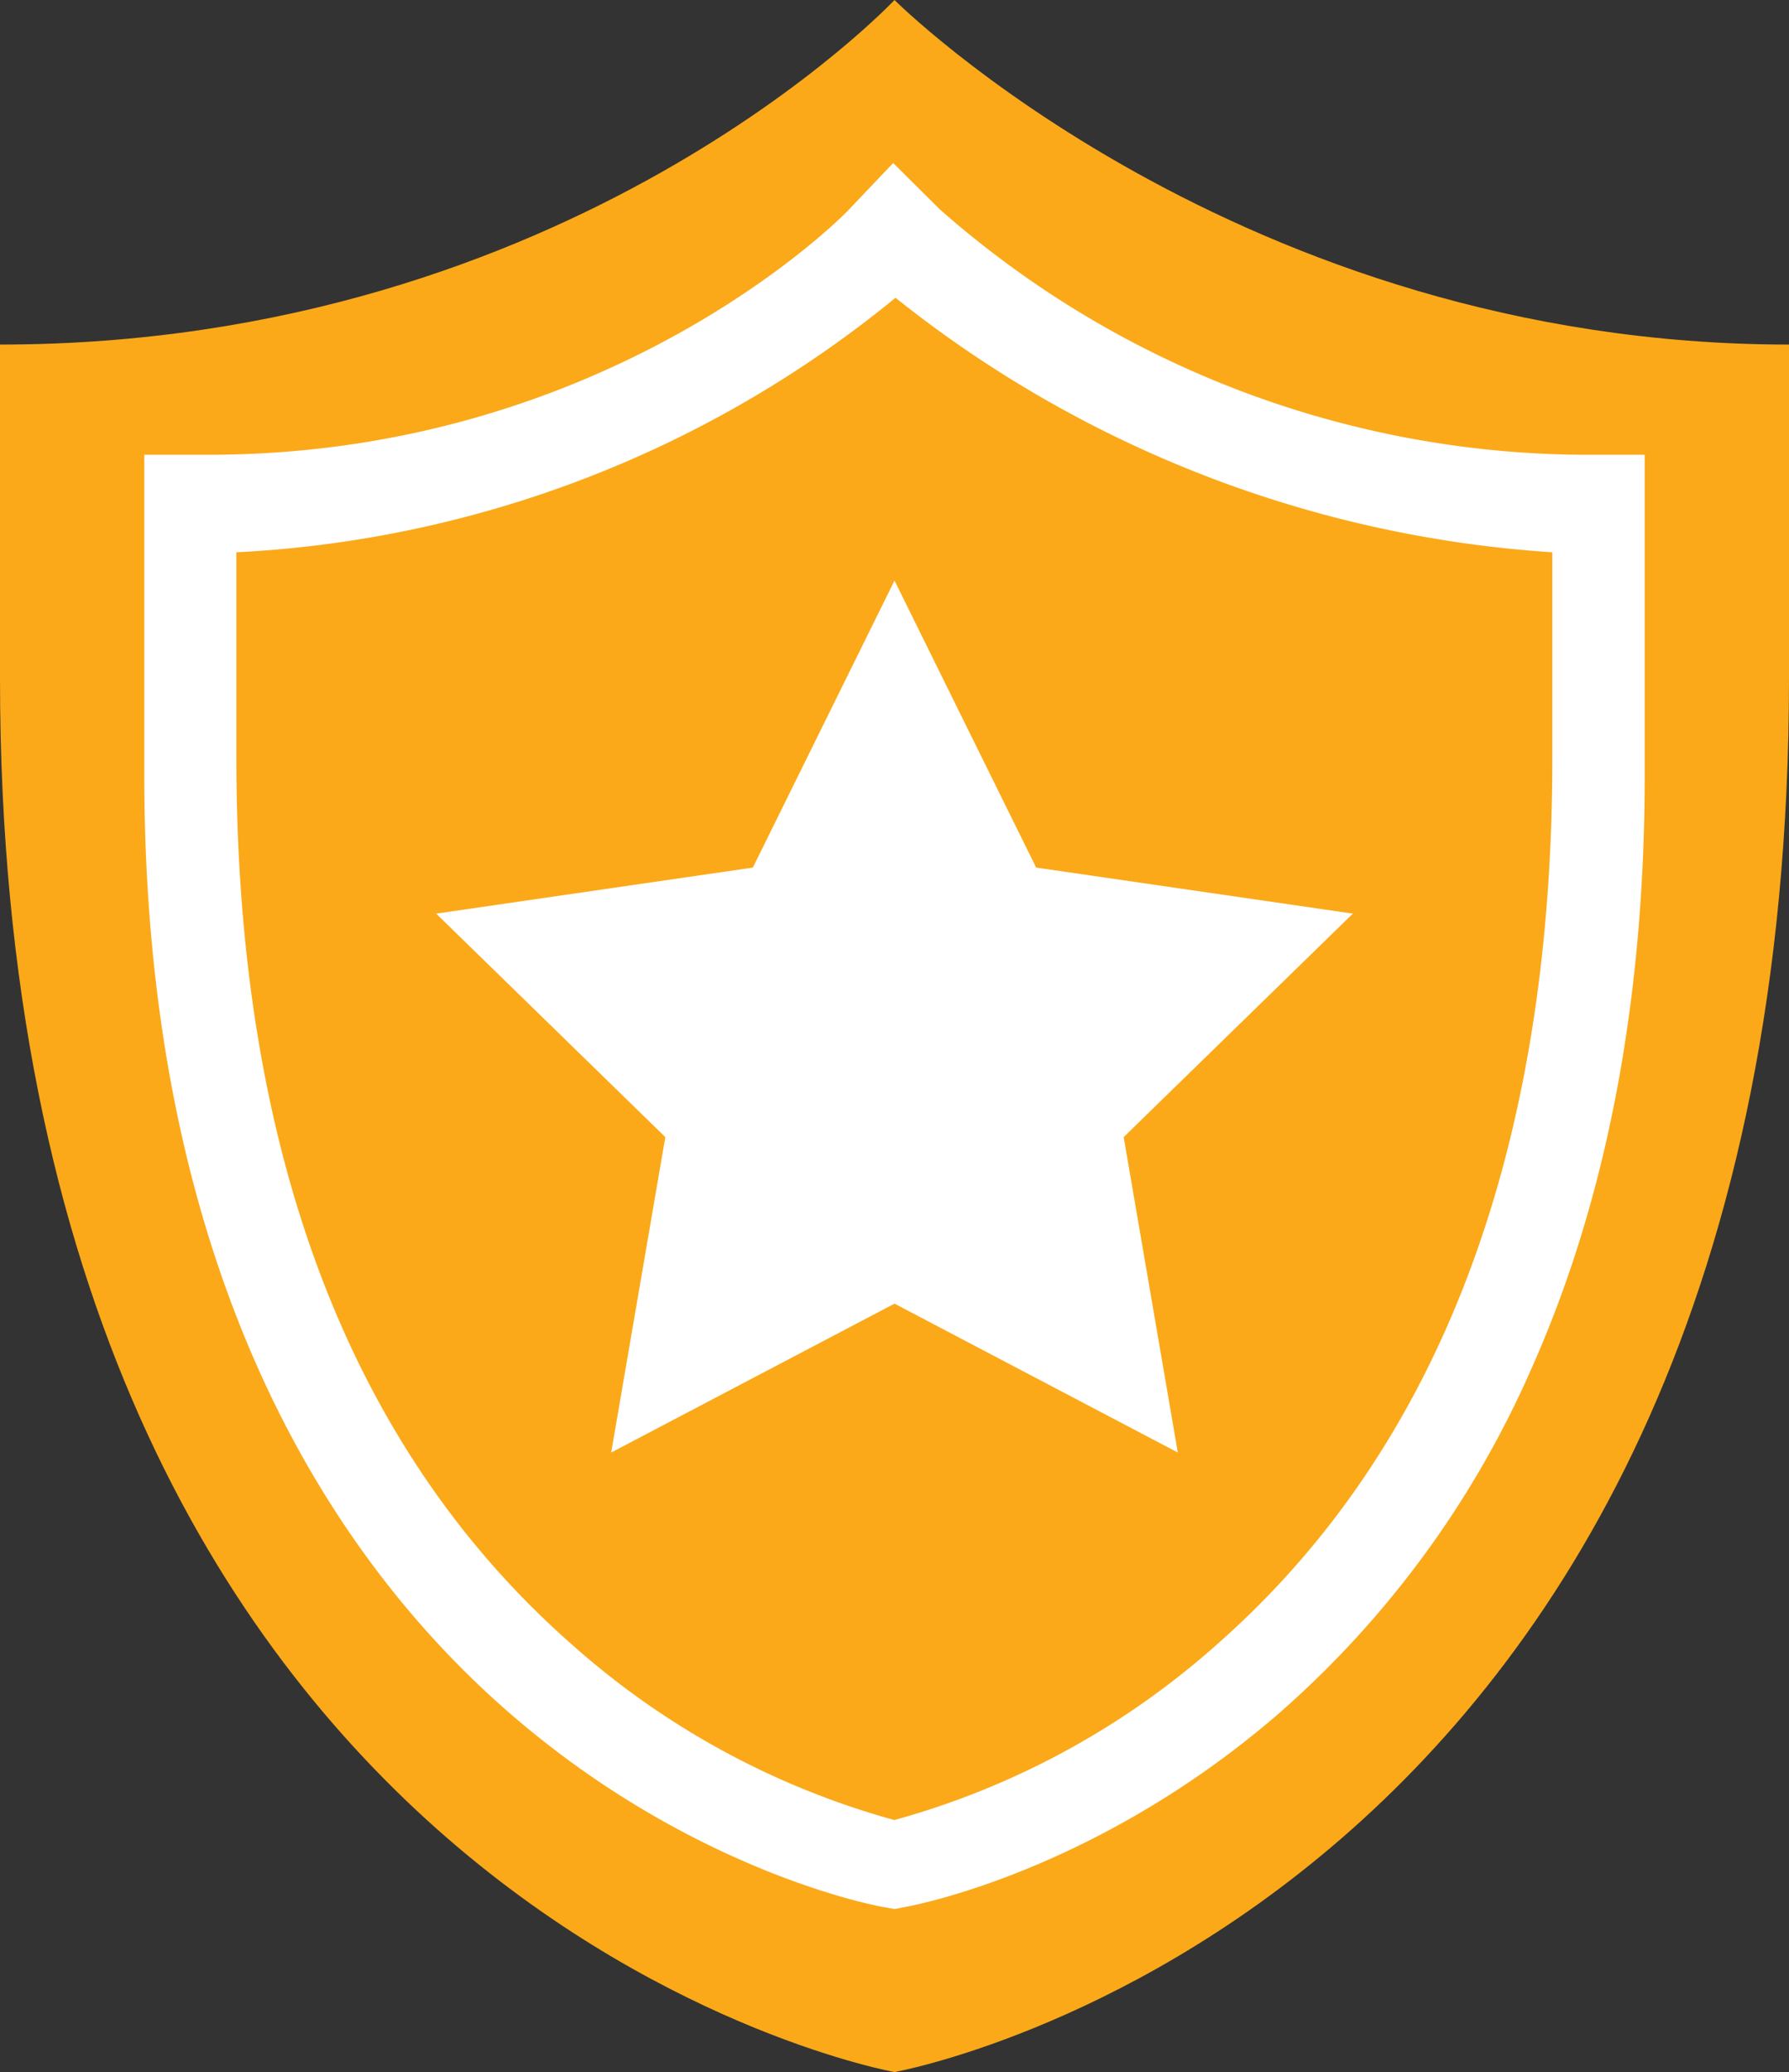
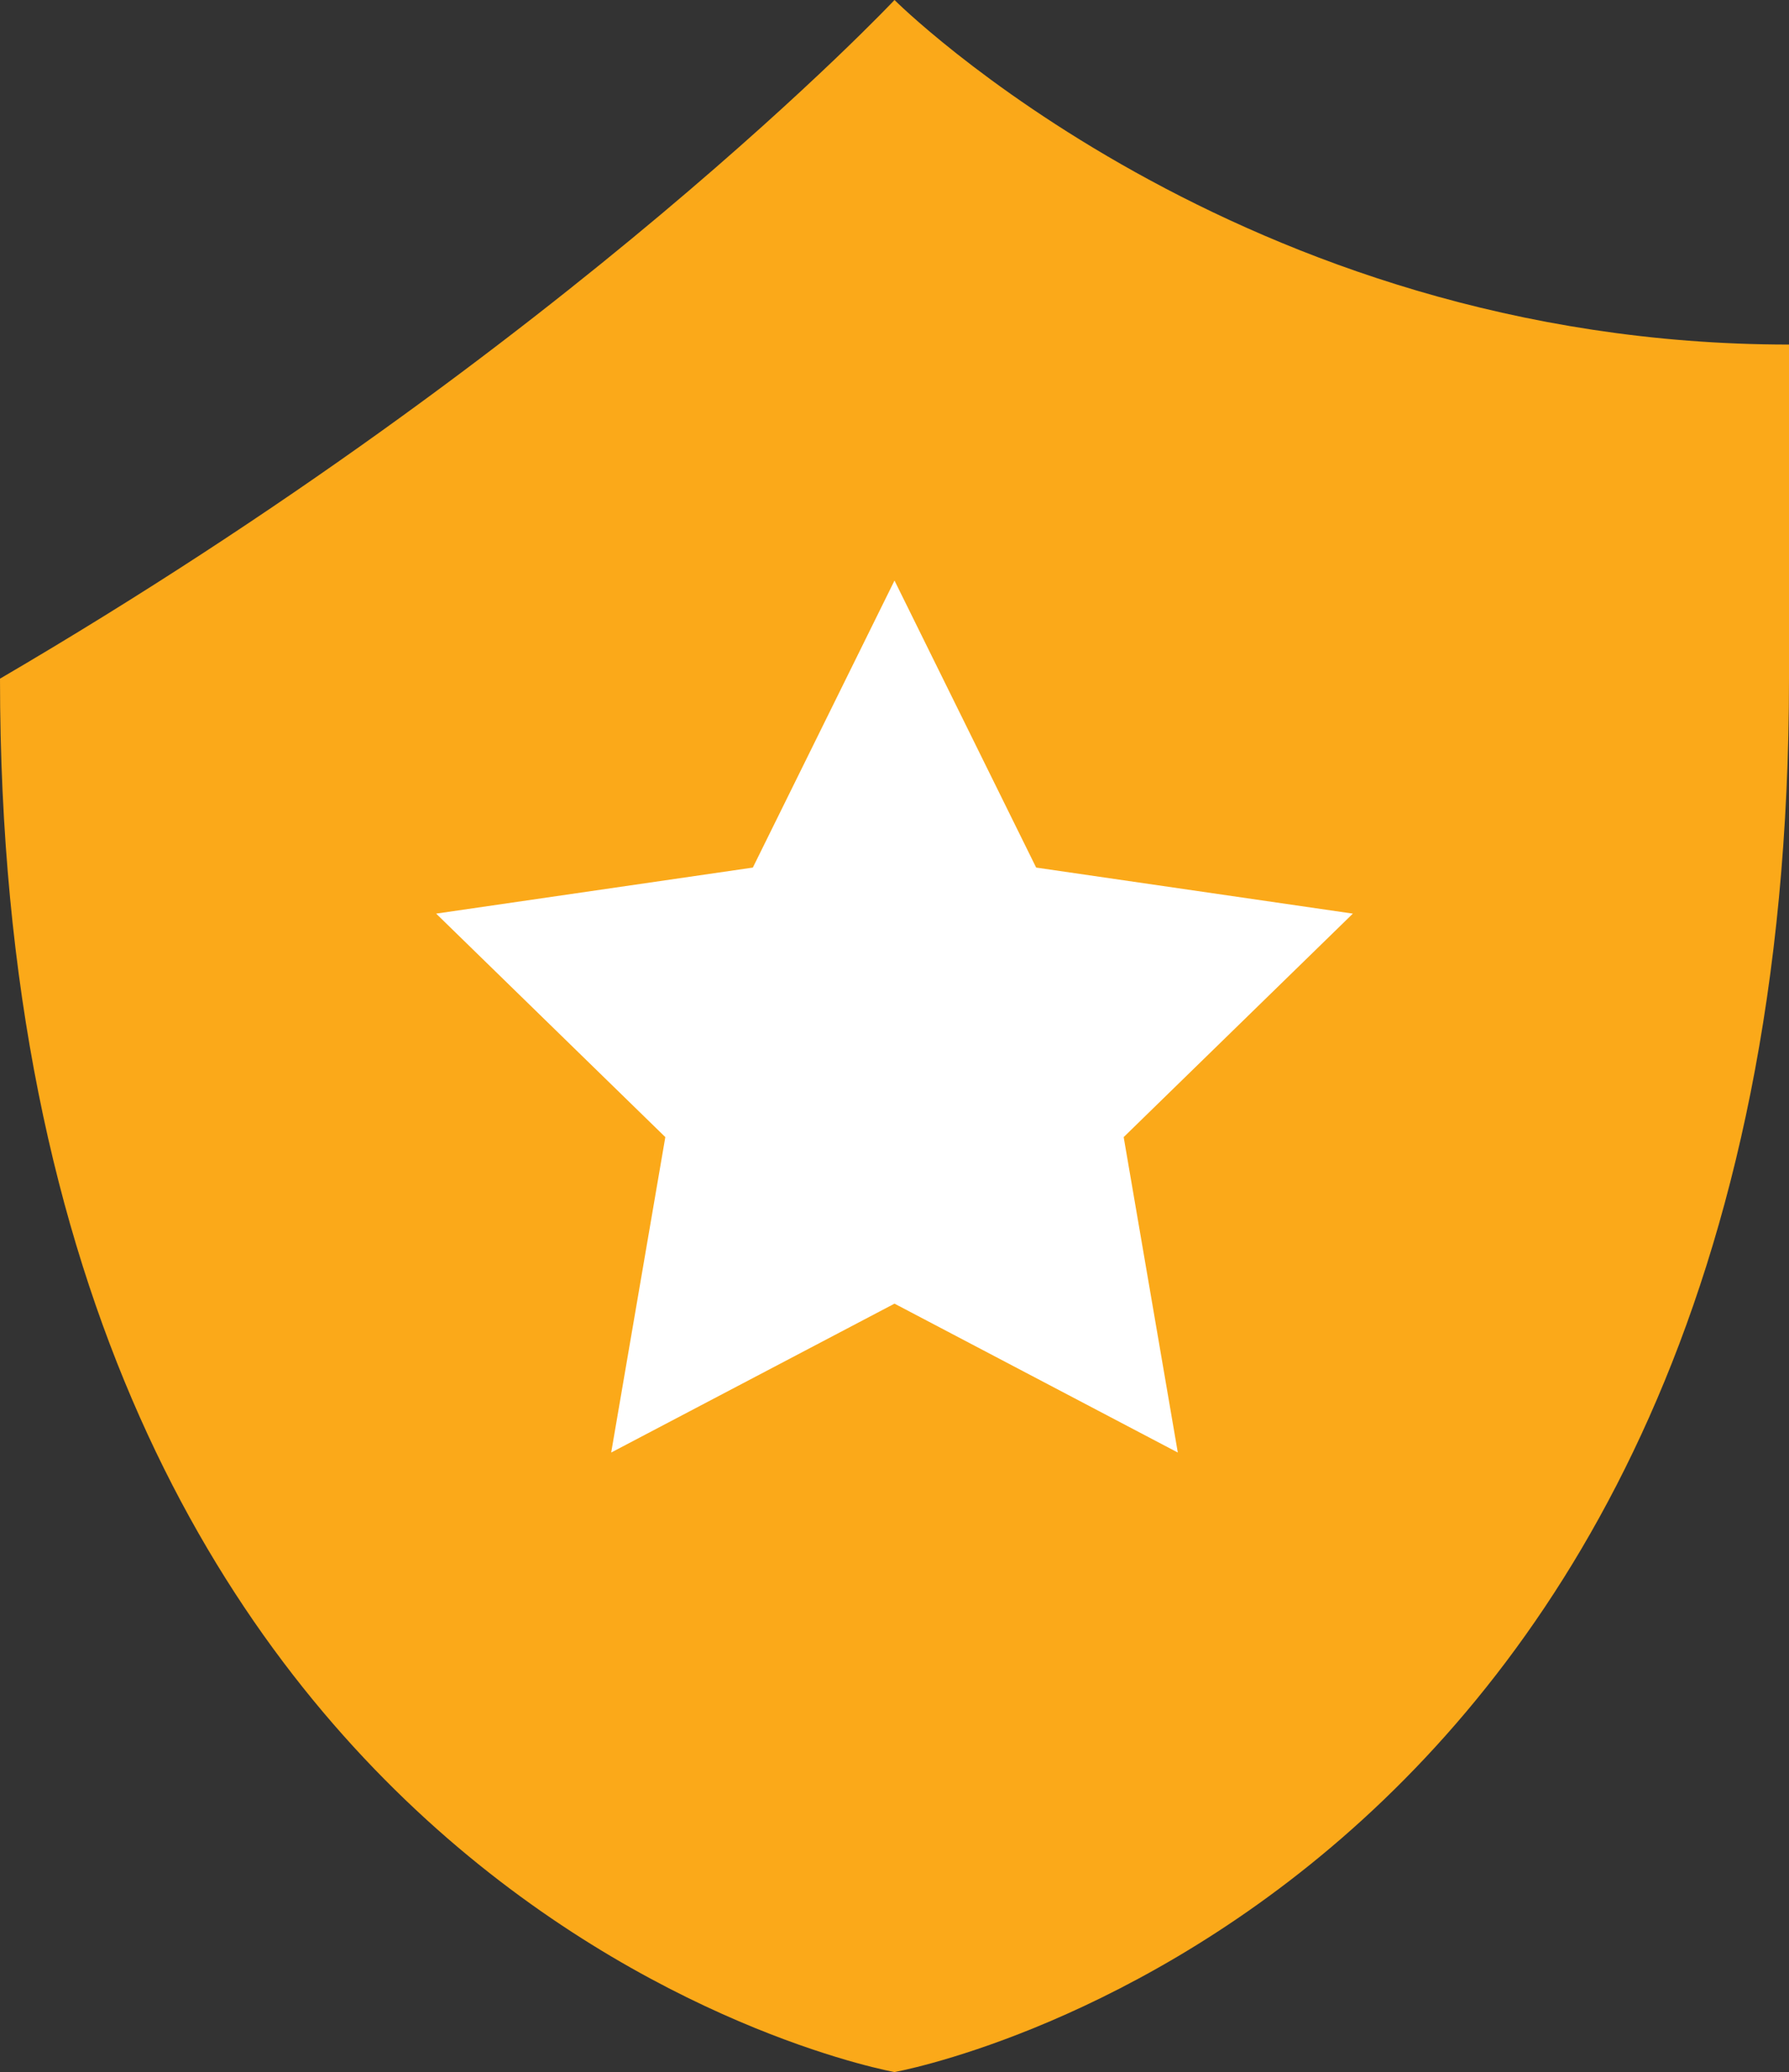
<svg xmlns="http://www.w3.org/2000/svg" id="Layer_1" data-name="Layer 1" viewBox="0 0 121.62 140.84">
  <rect x="0" y="0" width="121.62" height="140.84" fill="#333333" stroke="none" />
  <defs>
    <style>.cls-1{fill:#fba919;}.cls-2{fill:#fff;}</style>
  </defs>
-   <path class="cls-1" d="M135.81,28V50.71c0,83.88-60.81,94.71-60.81,94.71S14.19,134.59,14.19,50.71V28C53,28,75,4.58,75,4.58S98.42,28,135.81,28Z" transform="translate(-14.19 -4.58)" />
-   <path class="cls-2" d="M75,134.34l-.77-.14c-.52-.09-13-2.41-25.41-13.19C37.5,111.18,24,92.15,24,57.28V35.49h4.37c27.36,0,43.3-16.42,43.45-16.58l3.09-3.25,3.18,3.16a66.68,66.68,0,0,0,43.54,16.67H126V57.28c0,15.29-2.58,28.83-7.67,40.26A66.64,66.64,0,0,1,101.18,121c-12.43,10.78-24.89,13.1-25.41,13.19ZM30.26,42.12v14c0,26.61,7.64,46.86,22.73,60.17a54.85,54.85,0,0,0,22,12,54.84,54.84,0,0,0,22-12c15.09-13.31,22.73-33.56,22.73-60.17v-14A79.81,79.81,0,0,1,75.07,24.82,76.78,76.78,0,0,1,30.26,42.12Z" transform="translate(-14.19 -4.58)" />
+   <path class="cls-1" d="M135.81,28V50.71c0,83.88-60.81,94.71-60.81,94.71S14.19,134.59,14.19,50.71C53,28,75,4.58,75,4.58S98.42,28,135.81,28Z" transform="translate(-14.19 -4.58)" />
  <polygon class="cls-2" points="60.81 39.46 70.44 58.97 91.97 62.1 76.39 77.29 80.07 98.73 60.81 88.61 41.55 98.73 45.23 77.29 29.65 62.1 51.18 58.97 60.81 39.46" />
</svg>